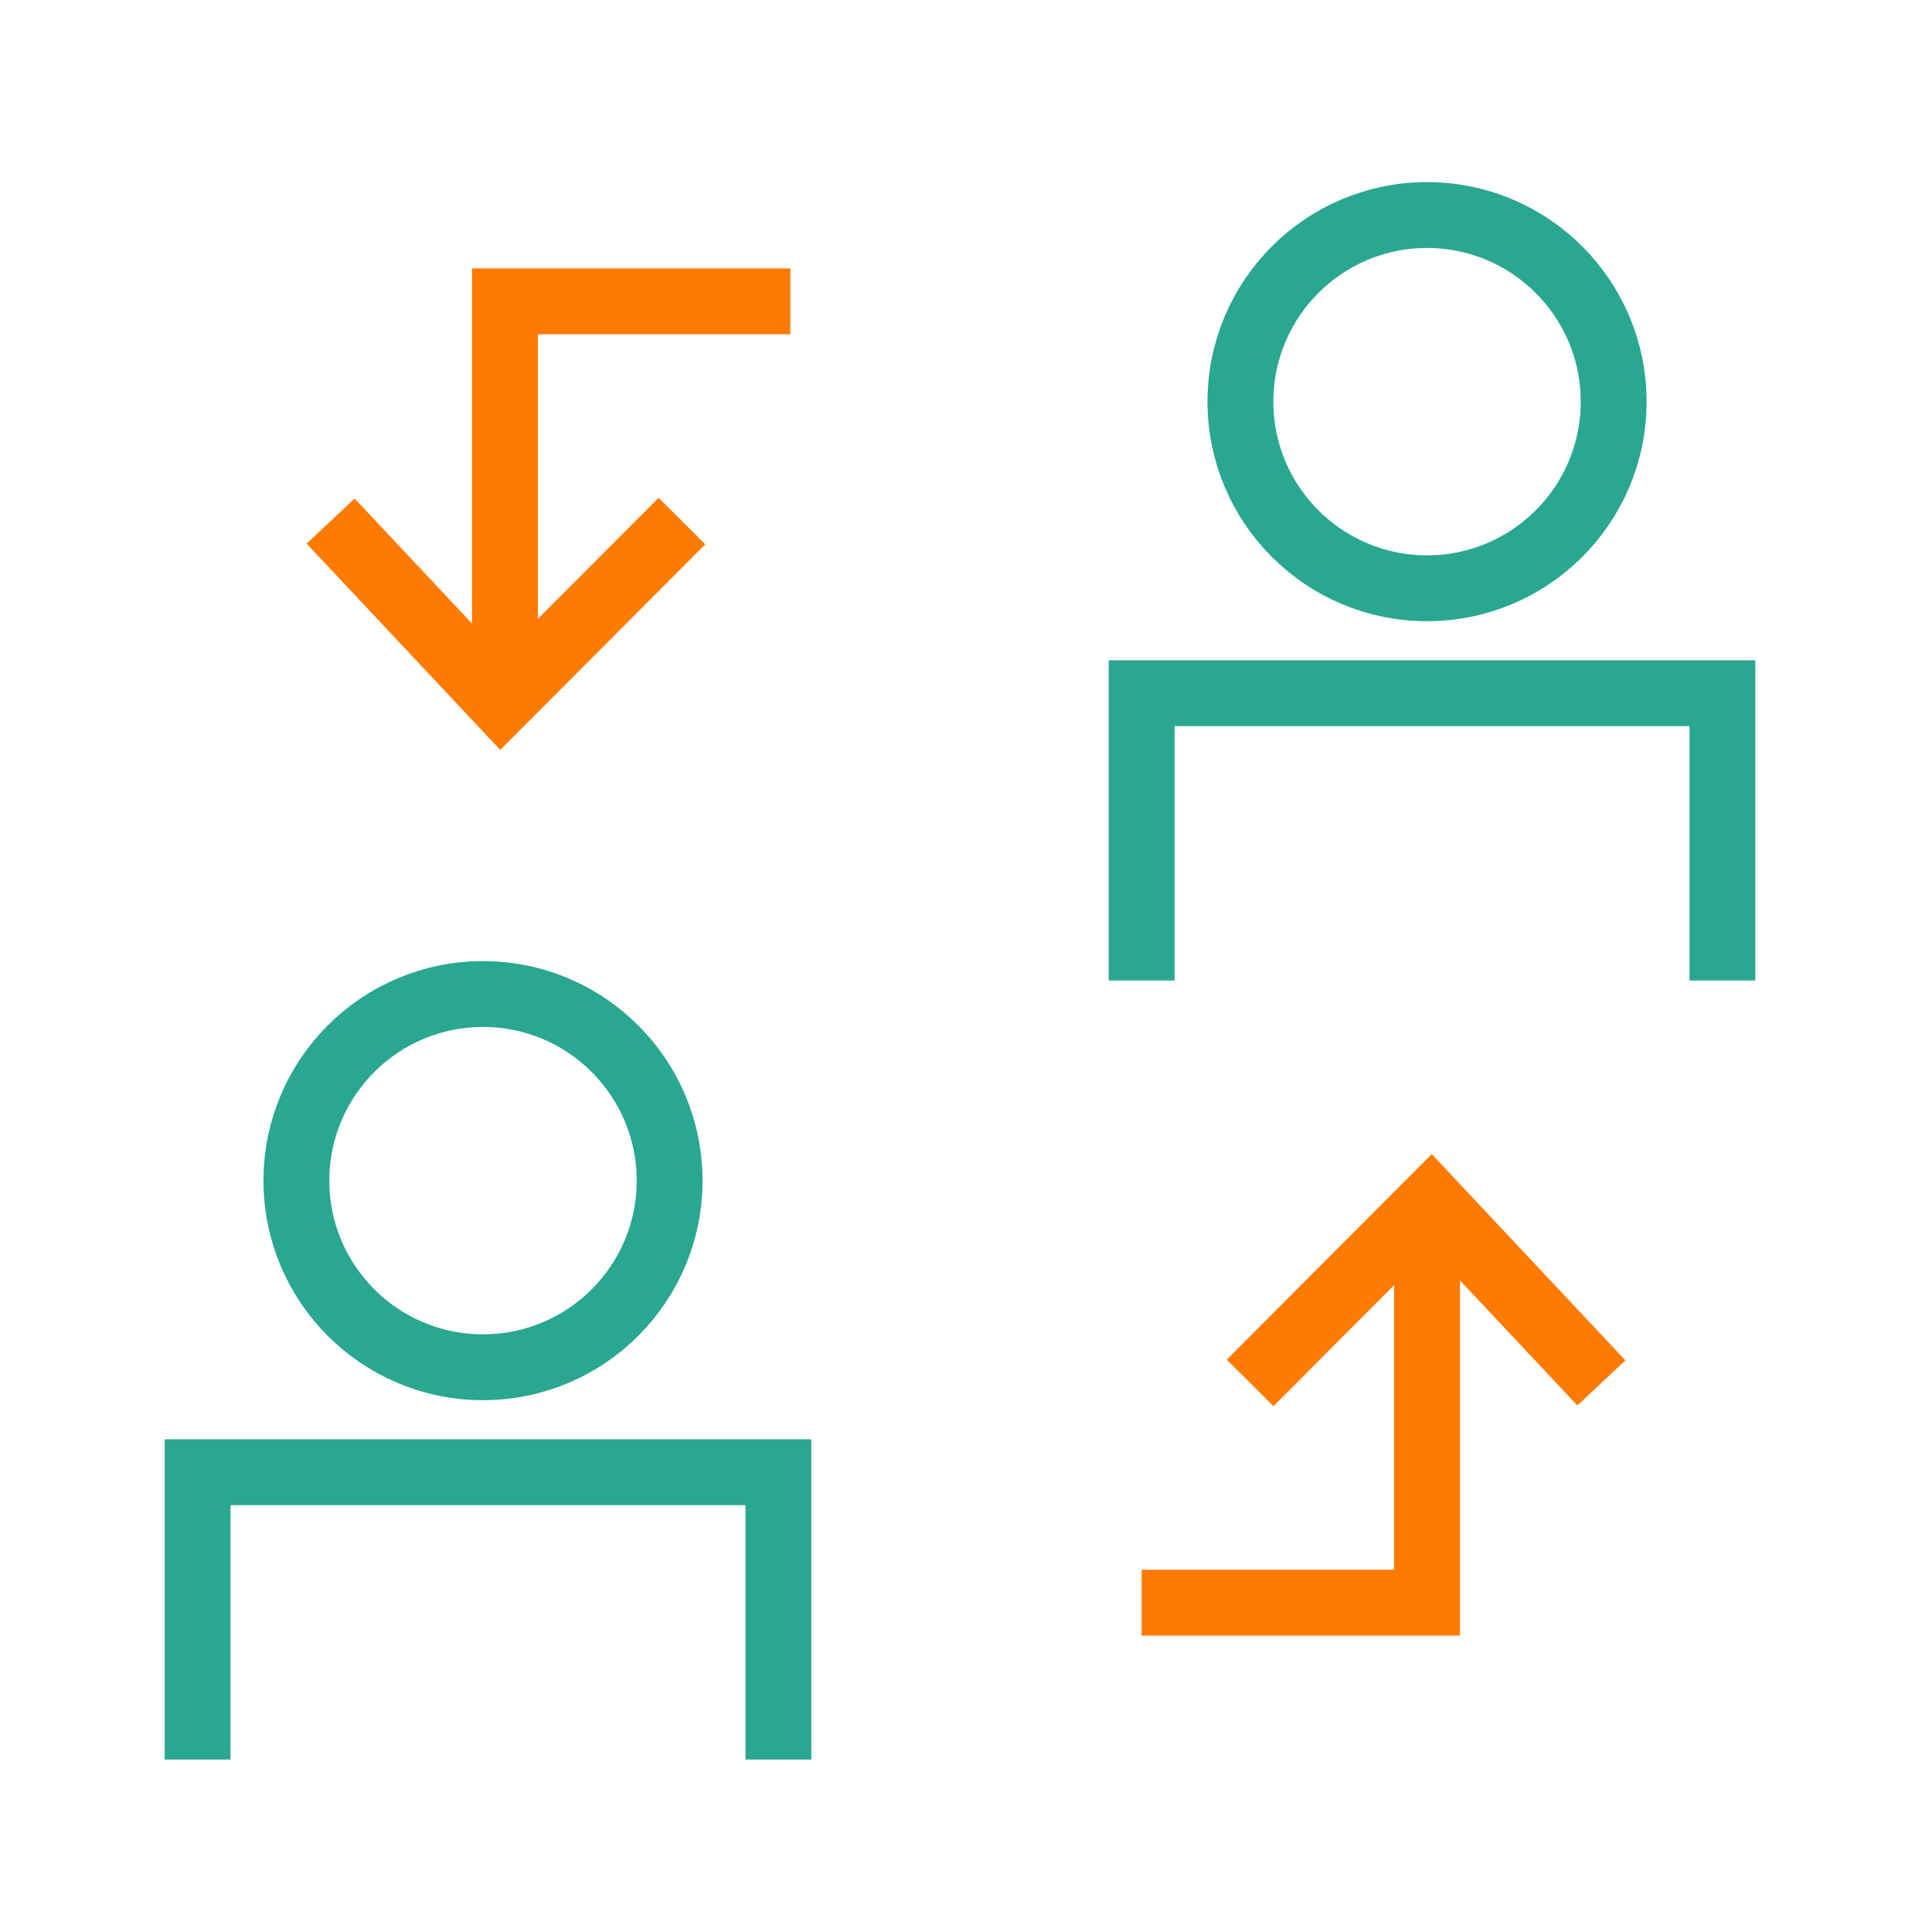
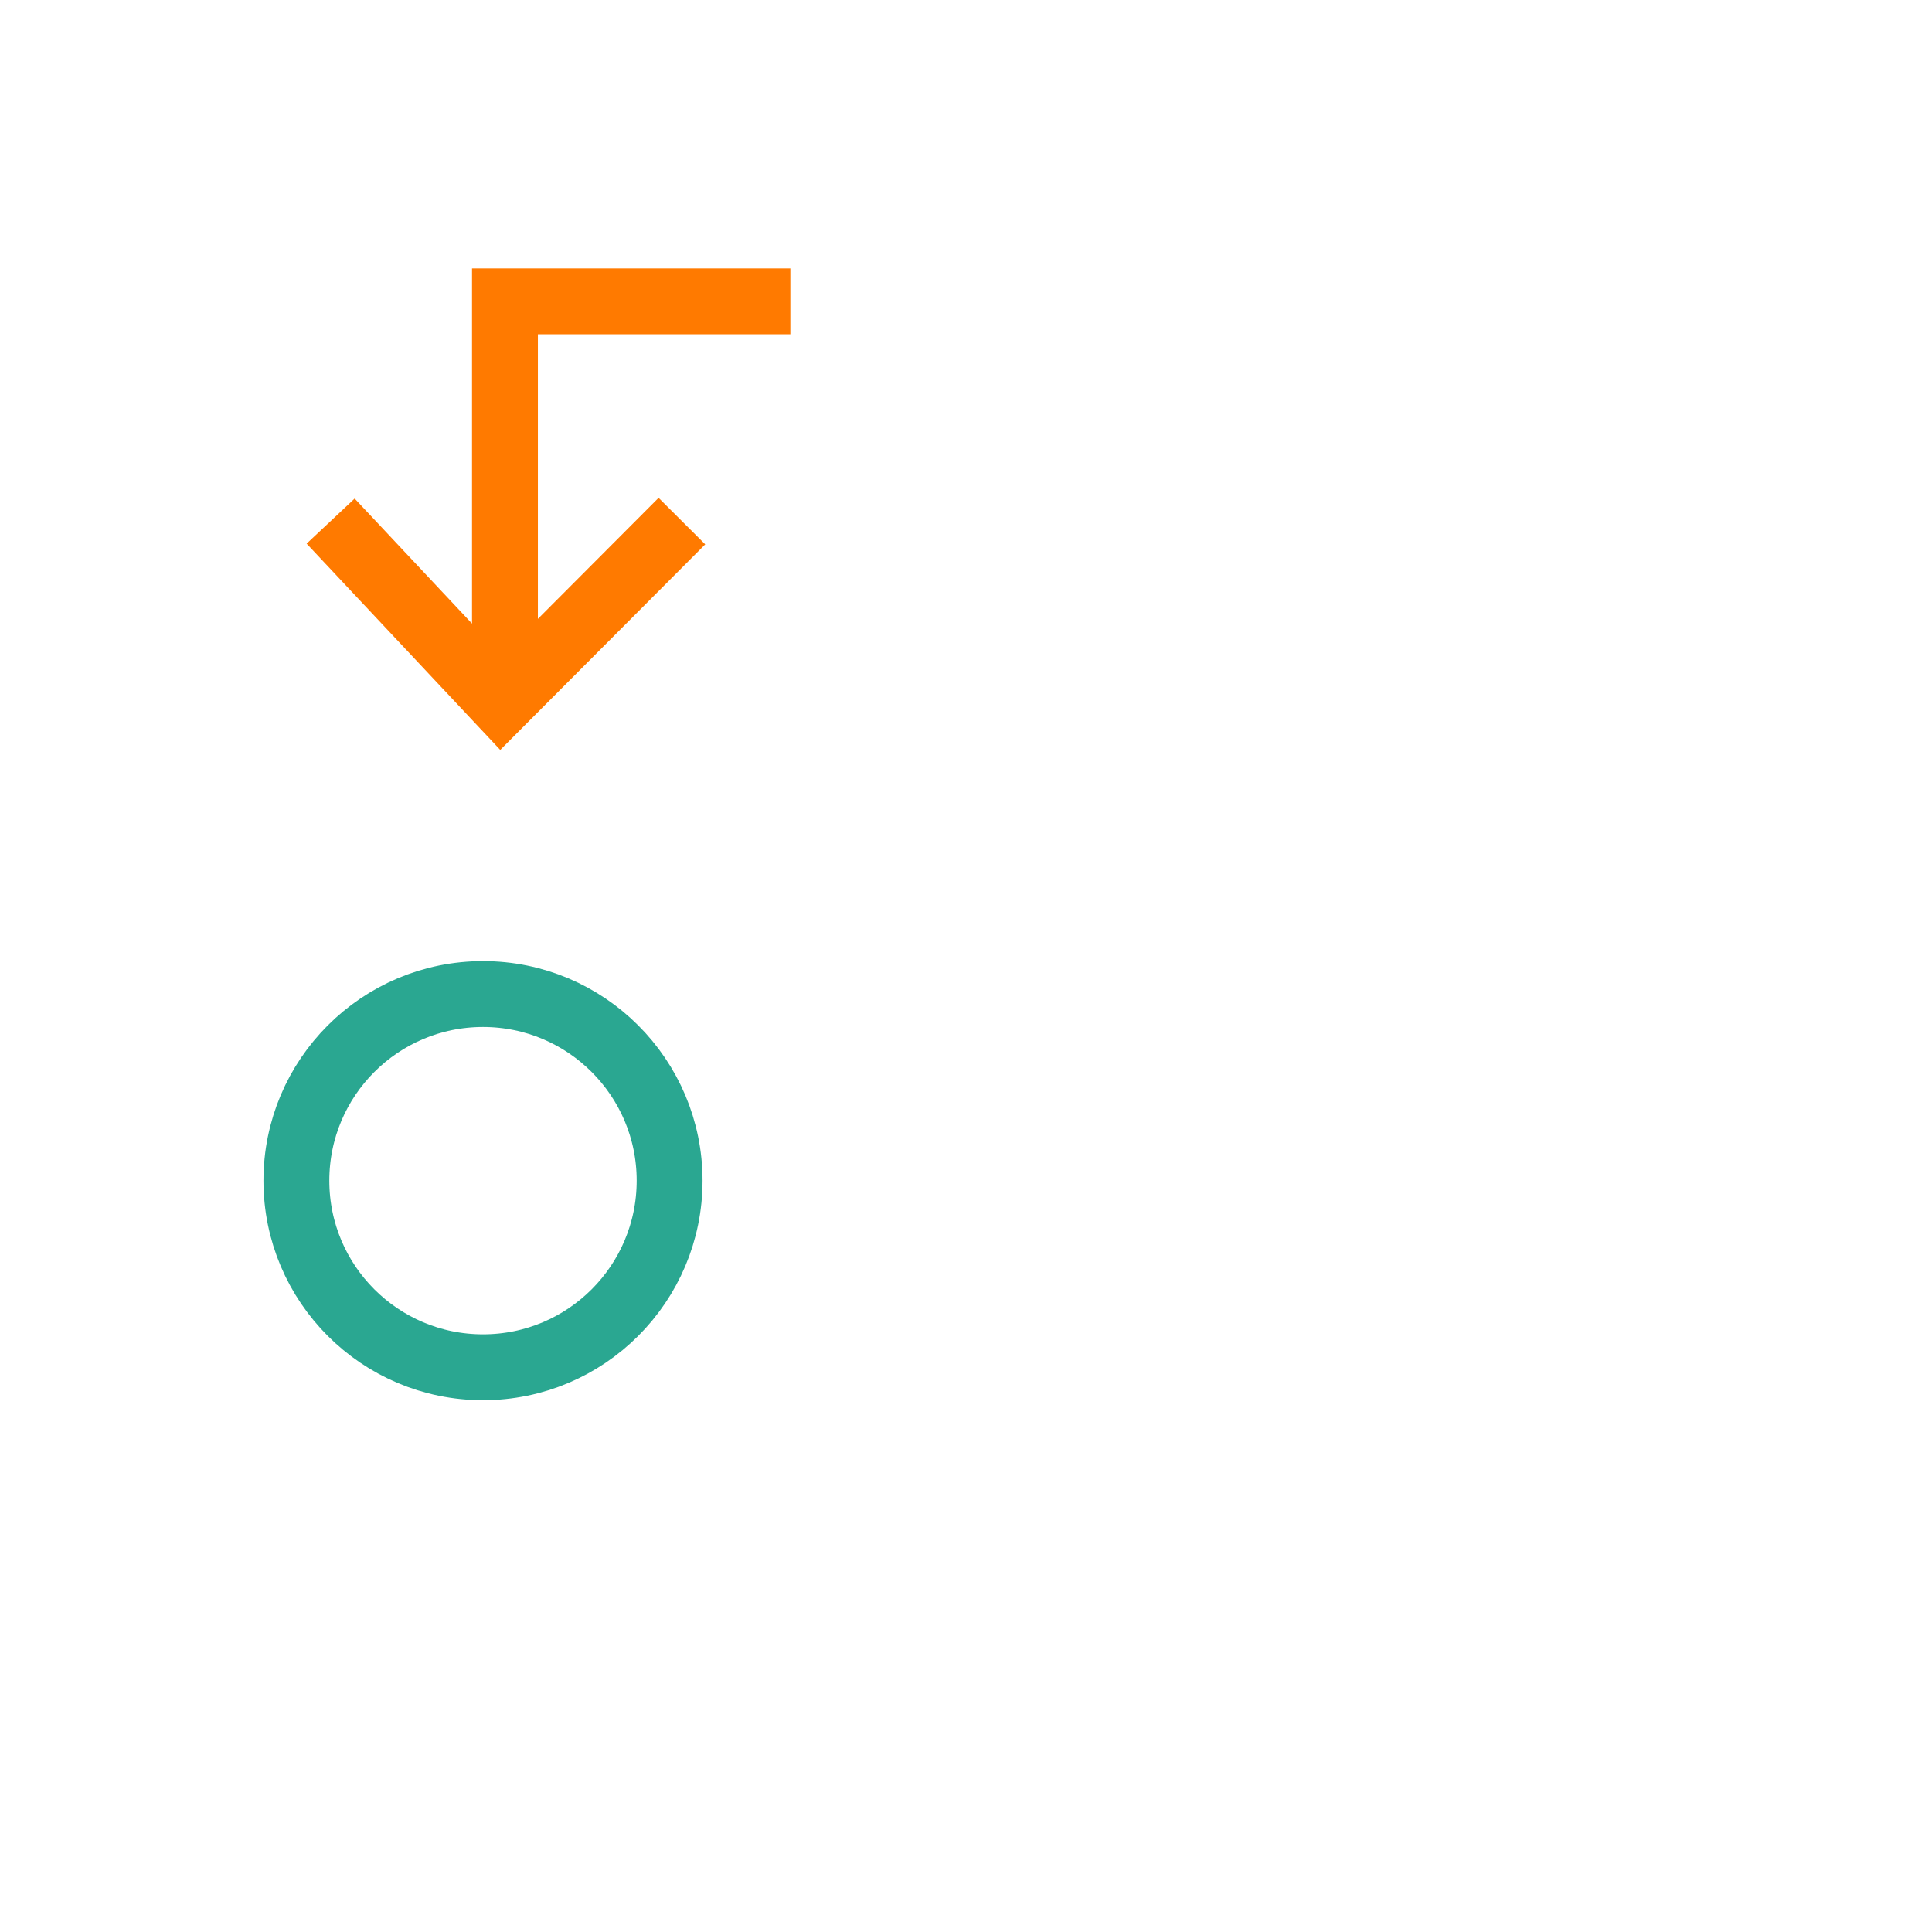
<svg xmlns="http://www.w3.org/2000/svg" width="88" height="88" viewBox="0 0 88 88" fill="none">
-   <circle cx="65" cy="18.295" r="8.5" stroke="#2AA791" stroke-width="3" />
-   <path d="M52 44.661V31.574H78.454V44.661" stroke="#2AA791" stroke-width="3" />
  <circle cx="22" cy="53.777" r="8.5" stroke="#2AA791" stroke-width="3" />
-   <path d="M9 80.144V67.058H35.454V80.144" stroke="#2AA791" stroke-width="3" />
-   <path d="M72.94 62.99L65.182 54.725L56.94 62.99M52 72.999H65V56.5" stroke="#FF7A00" stroke-width="3" />
  <path d="M15.06 23.735L22.818 32L31.06 23.735M36 13.725H23V30.225" stroke="#FF7A00" stroke-width="3" />
</svg>